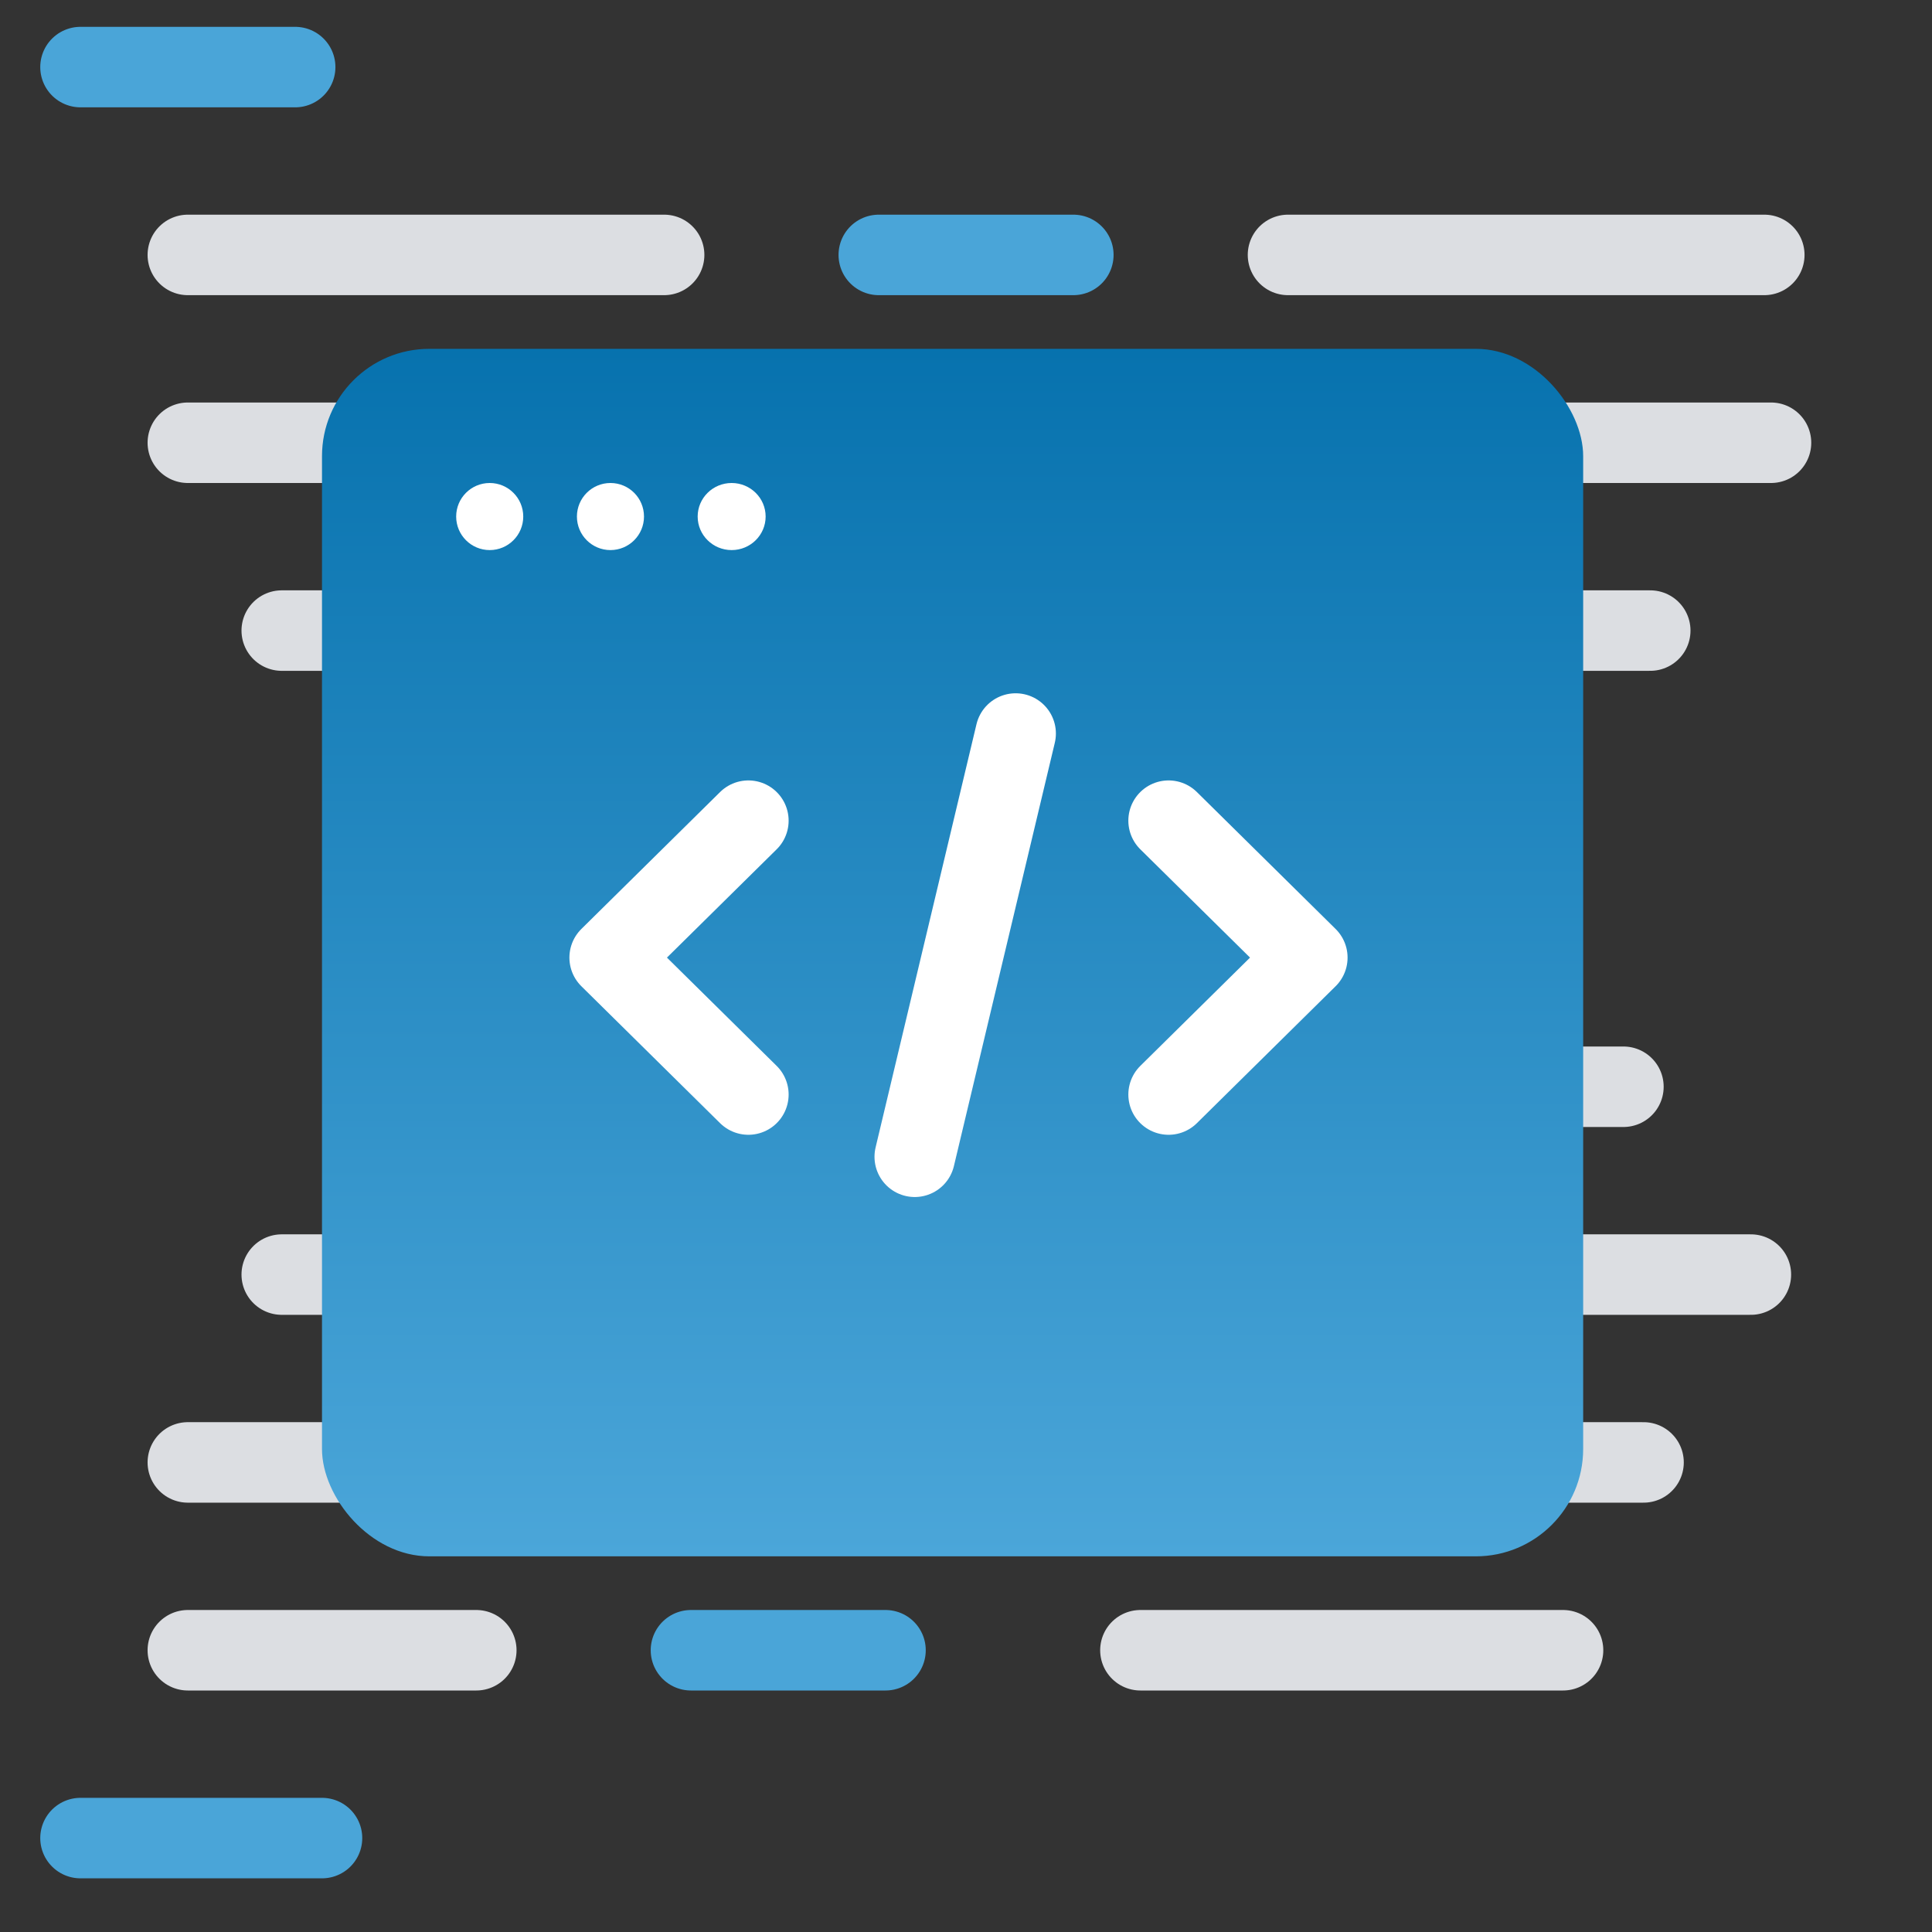
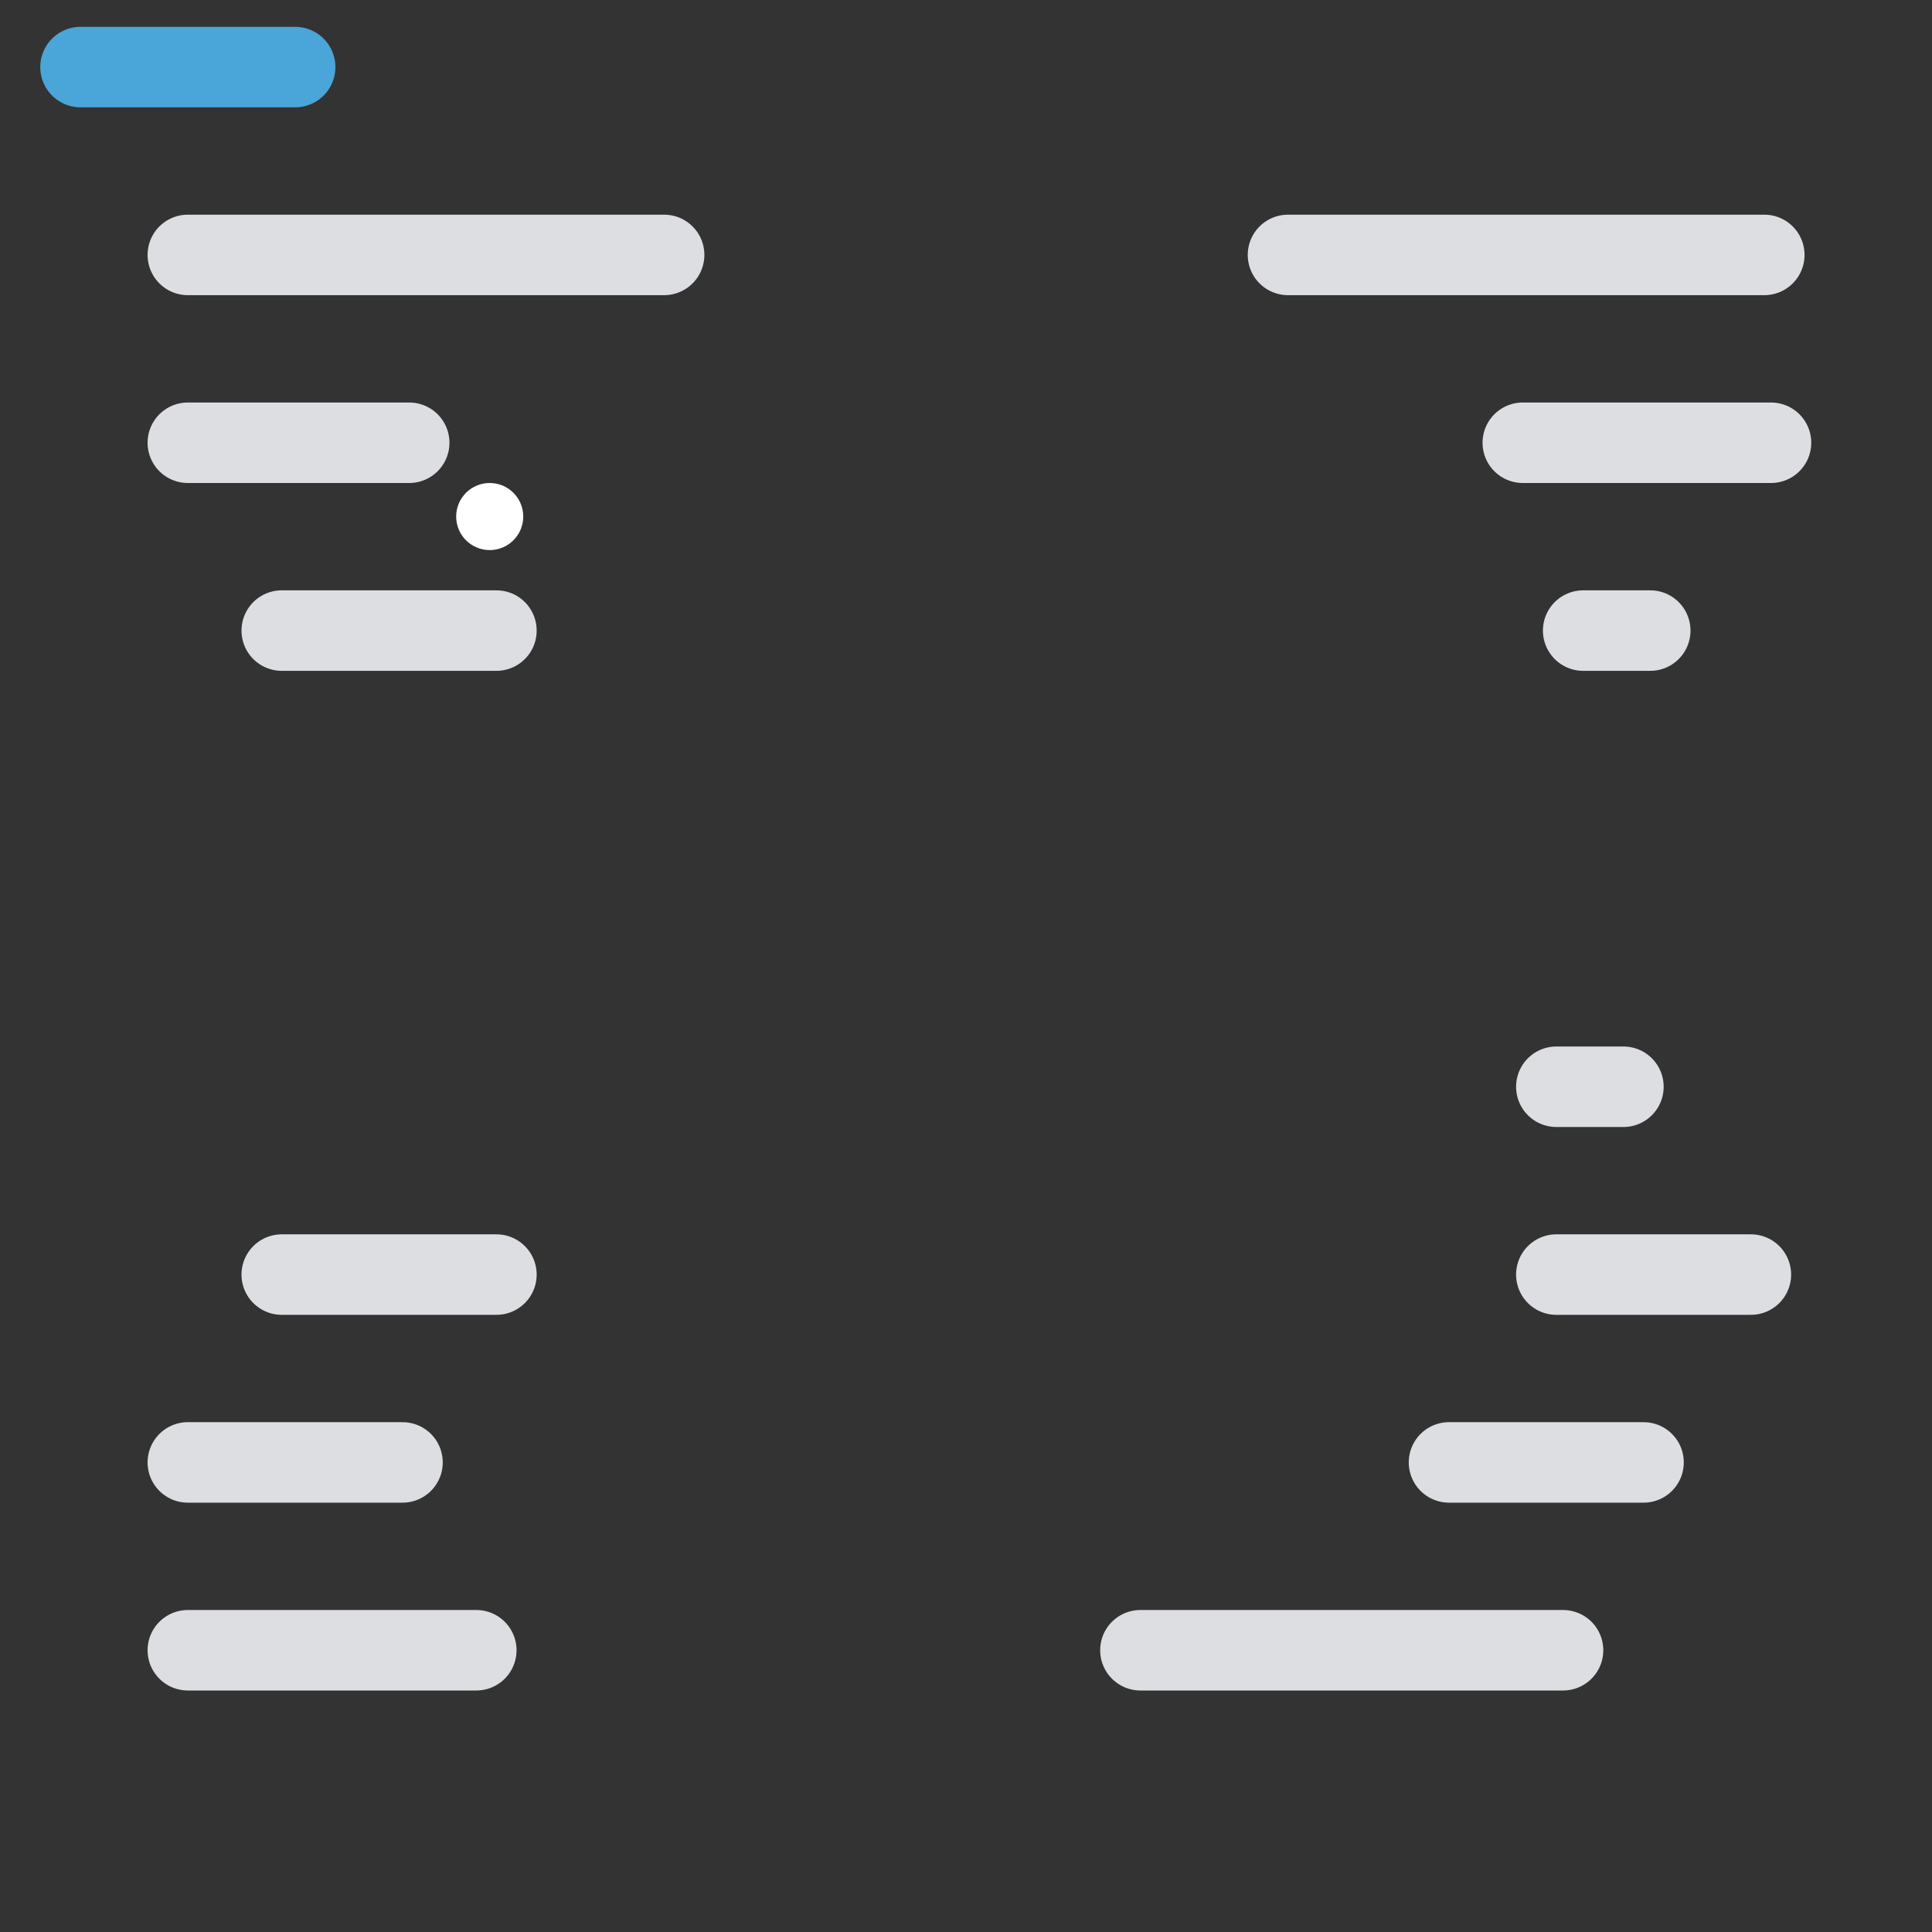
<svg xmlns="http://www.w3.org/2000/svg" width="144" height="144" fill="none">
  <rect width="100%" height="100%" fill="#333333" stroke="none" />
  <path d="M6 5h16" stroke="#4AA5D8" stroke-width="6" stroke-linecap="round" stroke-linejoin="round" />
  <path d="M14 19h35.5M96 19h35.5M14 123h21.5M85 123h31.5M14 109h16M21 95h16M21 47h16M14 33h16.5M118 47h5M116 81h5M116 95h14.5M108 109h14.5M113.5 33H132" stroke="#DCDEE2" stroke-width="6" stroke-linecap="round" stroke-linejoin="round" />
-   <path d="M65.5 19H80M51.5 123H66M6 137h18" stroke="#4AA5D8" stroke-width="6" stroke-linecap="round" stroke-linejoin="round" />
-   <rect x="24" y="26" width="94" height="90" rx="8" fill="url(#icon_svg__paint0_linear_181_10014)" />
-   <path d="M55.78 61.168L45.44 71.374 55.78 81.58M87.1 61.168l10.34 10.206L87.1 81.58M75.7 54.673l-7.52 31.546" stroke="#fff" stroke-width="6" stroke-linecap="round" stroke-linejoin="round" />
  <circle cx="36.5" cy="38.5" r="2.5" fill="#fff" />
-   <circle cx="45.5" cy="38.5" r="2.5" fill="#fff" />
-   <ellipse cx="54.533" cy="38.5" rx="2.533" ry="2.5" fill="#fff" />
  <defs>
    <linearGradient id="icon_svg__paint0_linear_181_10014" x1="71" y1="26" x2="71" y2="116" gradientUnits="userSpaceOnUse">
      <stop stop-color="#0772AE" />
      <stop offset="1" stop-color="#4BA6D9" />
    </linearGradient>
  </defs>
</svg>